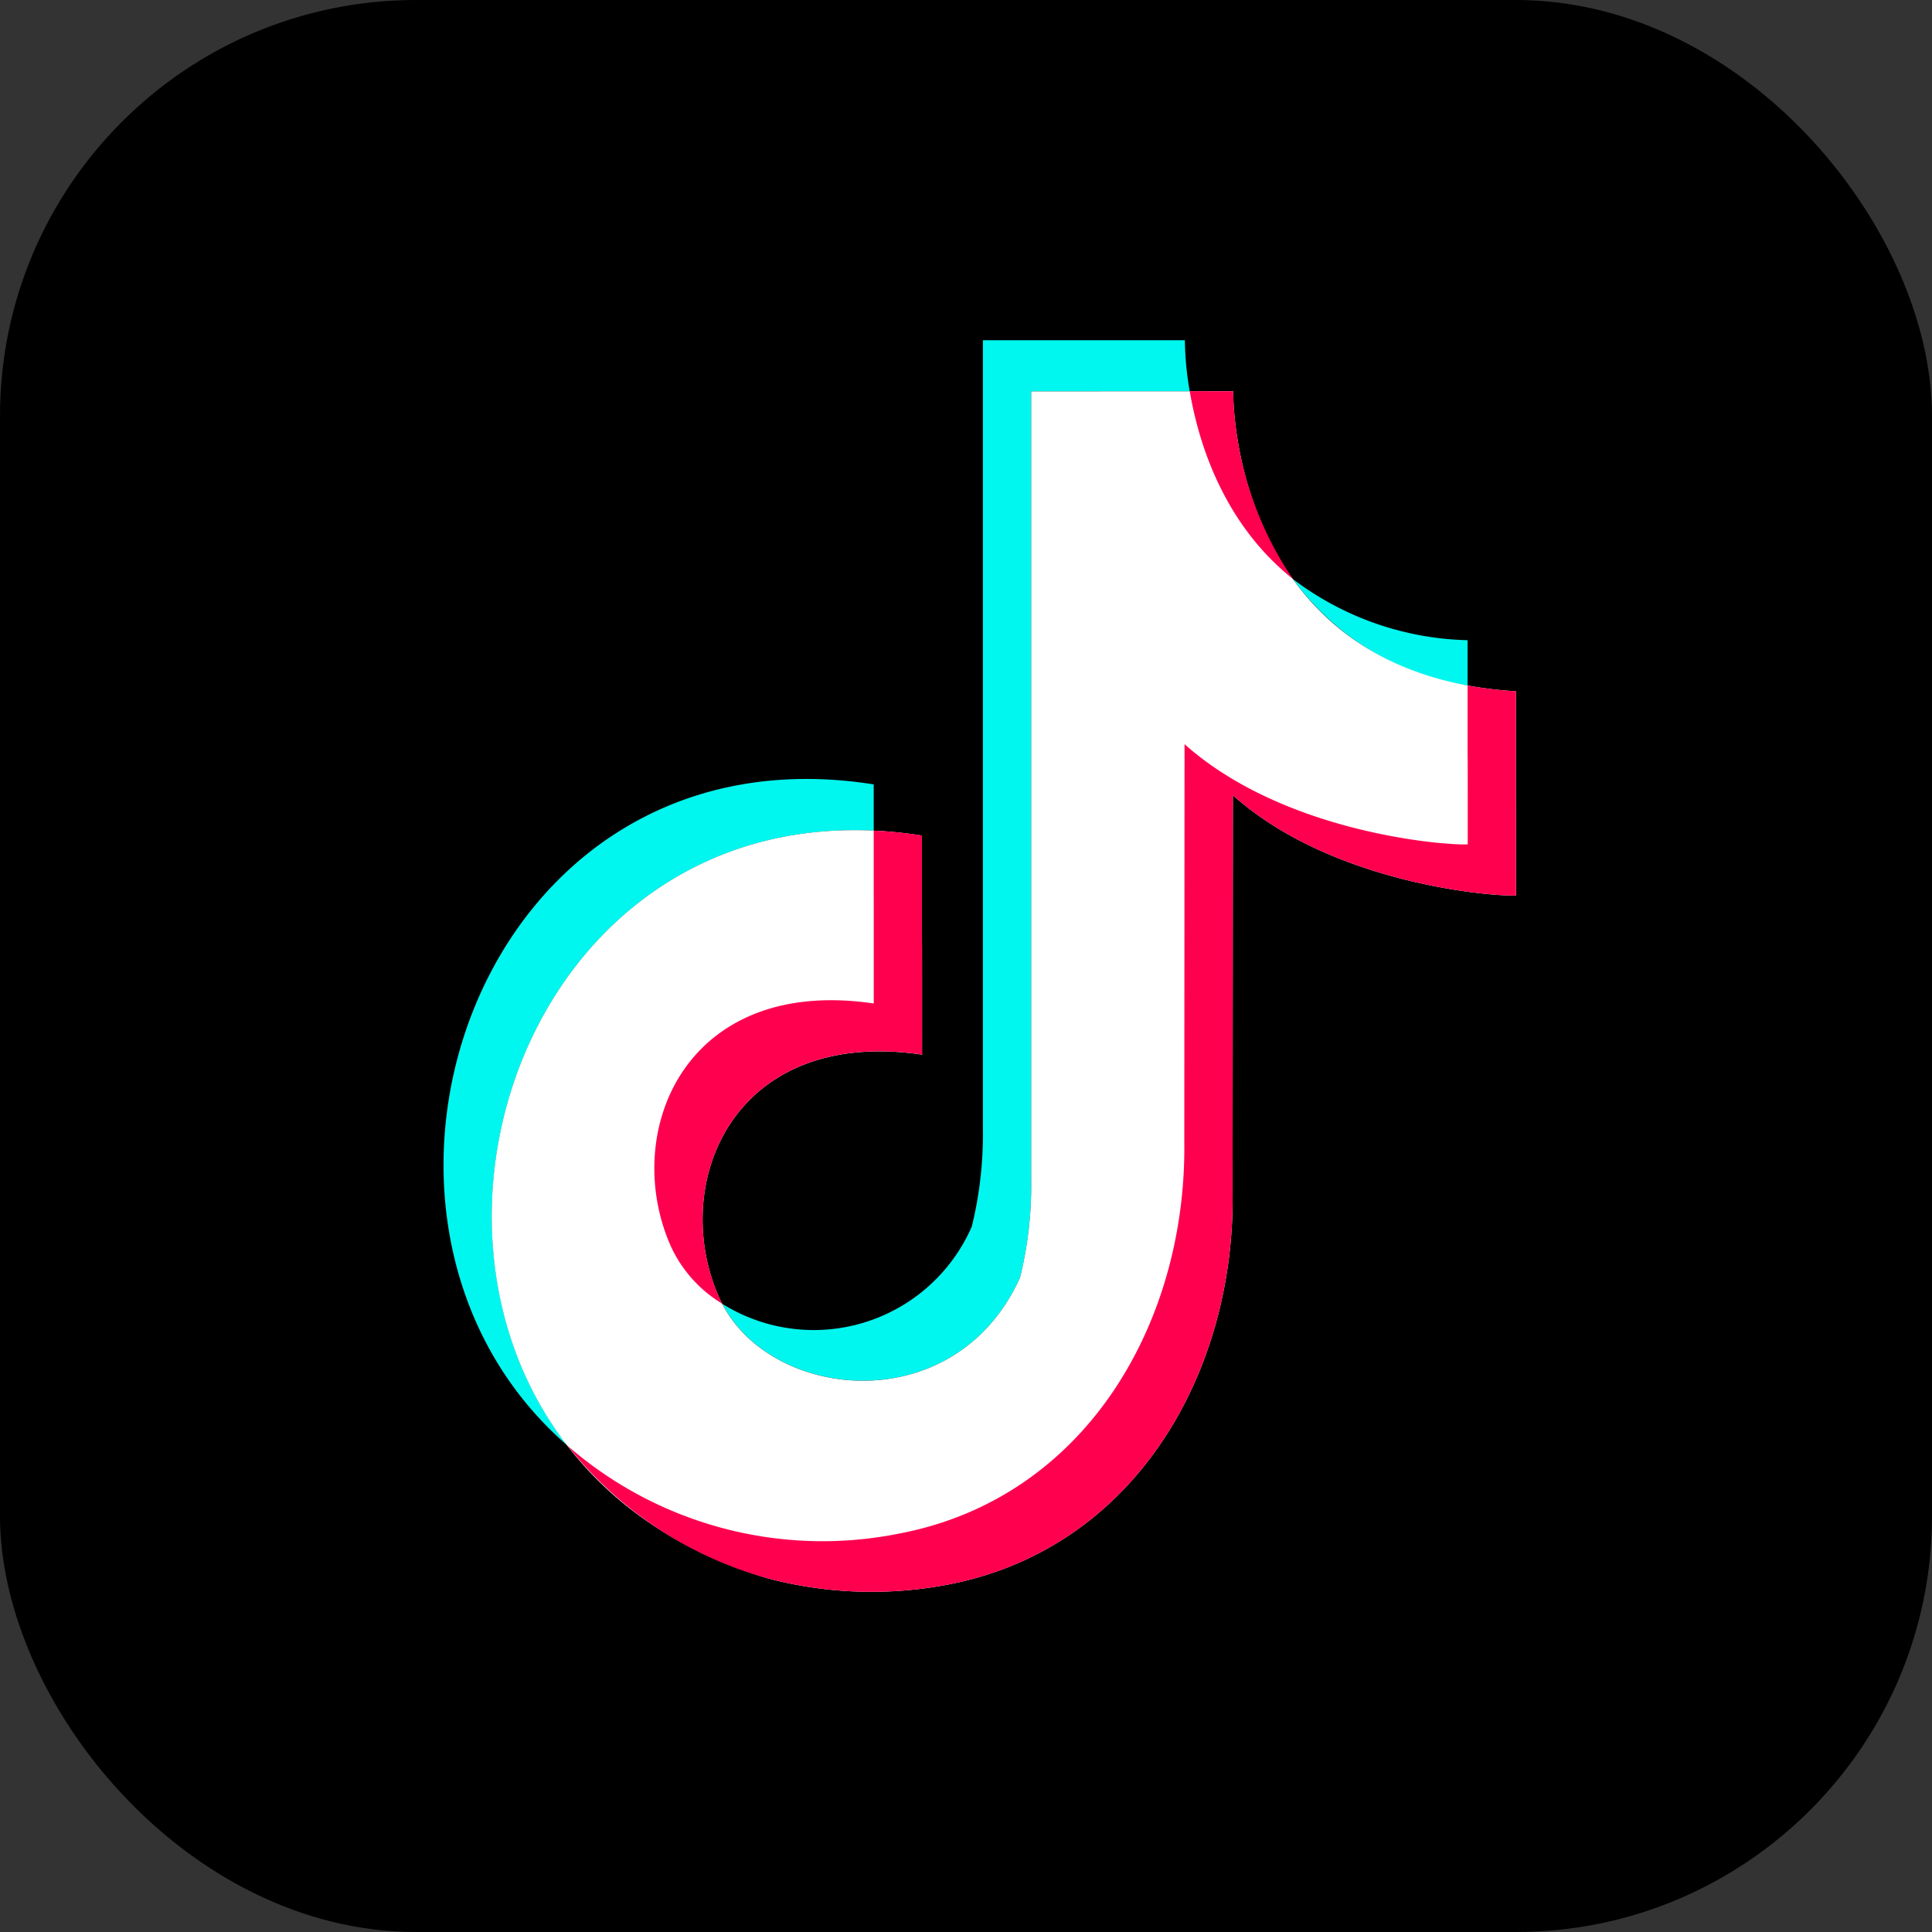
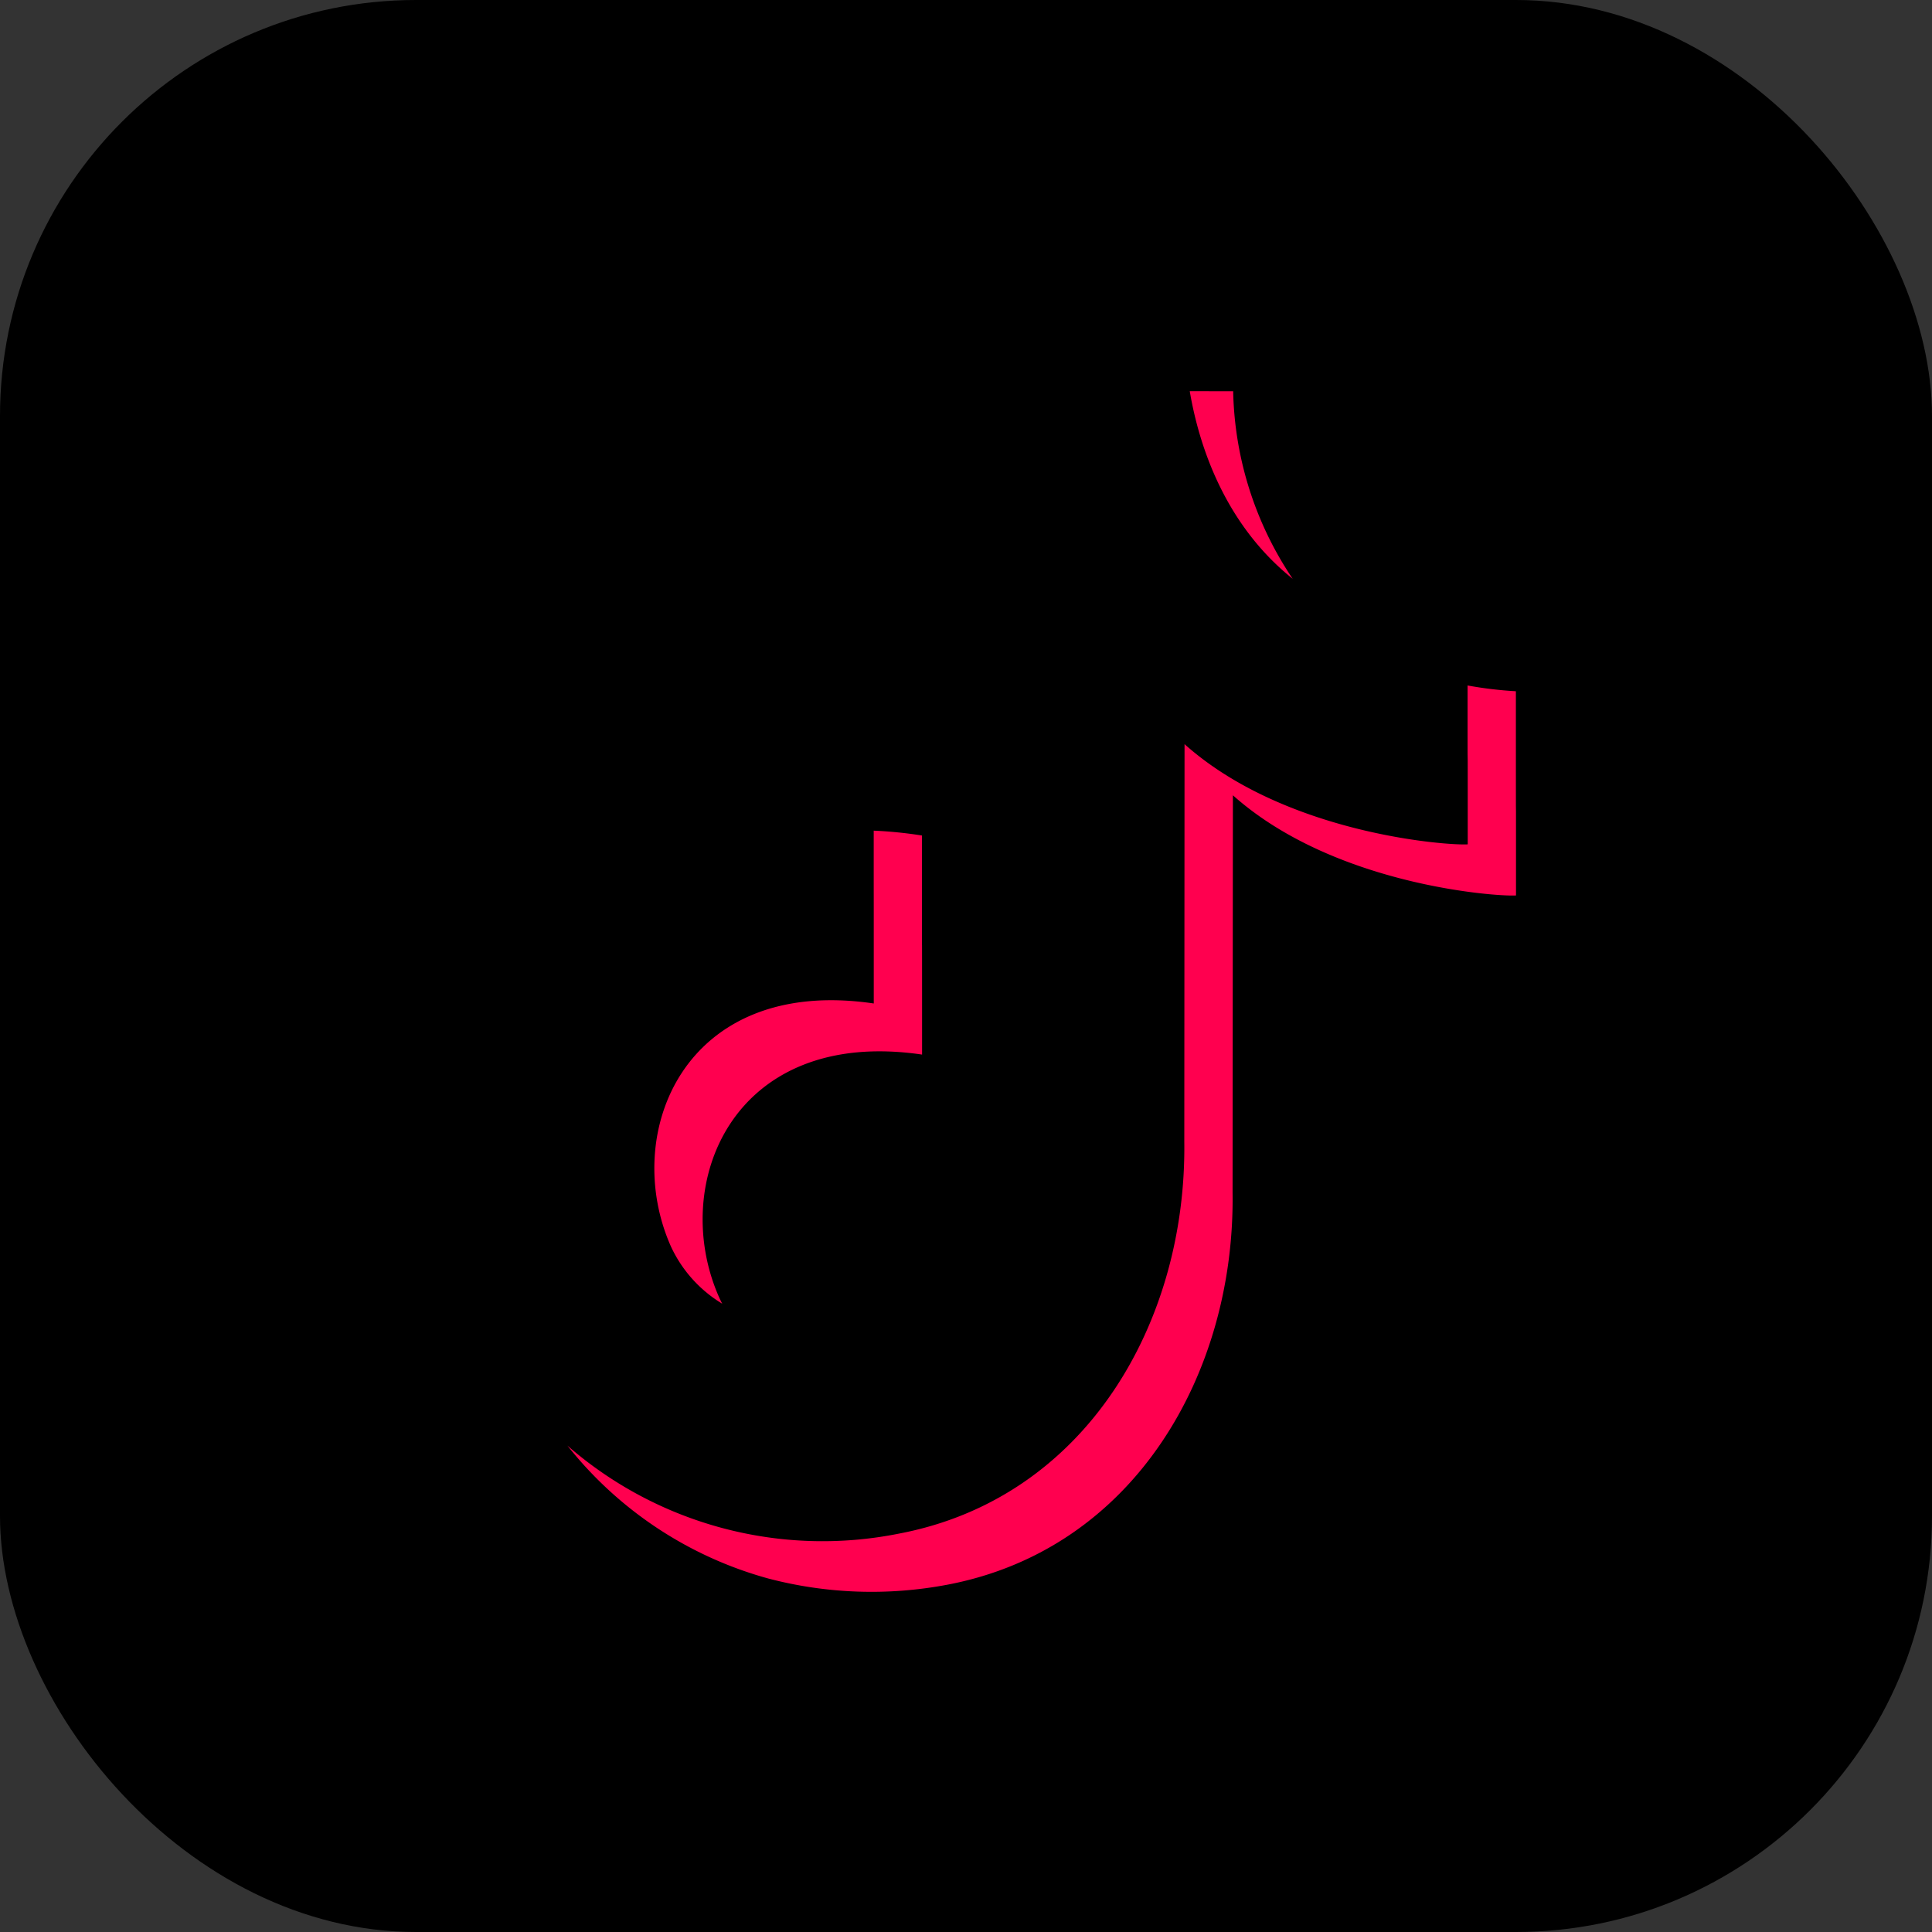
<svg xmlns="http://www.w3.org/2000/svg" width="116.358" height="116.358" viewBox="0 0 116.358 116.358">
  <rect x="0" y="0" width="116.358" height="116.358" fill="#333333" stroke="none" />
  <g id="Group_309" data-name="Group 309" transform="translate(-1847.34 -2891.443)">
    <rect id="Rectangle_44" data-name="Rectangle 44" width="116.358" height="116.358" rx="25.057" transform="translate(1847.34 2891.443)" />
    <g id="Group_182" data-name="Group 182">
-       <path id="Path_226" data-name="Path 226" d="M1881.516,2978.507c-15.576-13.516-5.5-43.609,18.445-39.823v2.787C1879.737,2940.53,1870.834,2964.654,1881.516,2978.507Zm43.679-52.2a18.1,18.1,0,0,0,10.532,3.693v2.731A15.985,15.985,0,0,1,1925.195,2926.3Zm-6.494-14.374a18.863,18.863,0,0,0,.293,3.078h-9.547v47.531a23.121,23.121,0,0,1-.674,5.853c-3.888,8.569-14.895,7.449-17.936,1.569a10.386,10.386,0,0,0,15.03-4.647,23.305,23.305,0,0,0,.67-5.854v-47.53Z" fill="#00f7ef" fill-rule="evenodd" />
-       <path id="Path_227" data-name="Path 227" d="M1921.611,2915.007v.061c0,1.1.326,17.014,17.026,18.006,0,14.8.007,0,.007,12.3-1.254.074-10.992-.63-17.051-6.034l-.019,23.936c.15,10.838-5.884,21.467-17.179,23.609a24.5,24.5,0,0,1-10.8-.378c-27.556-8.243-18.4-49.114,9.27-44.74,0,13.194.007,0,.007,13.194-11.43-1.681-15.254,7.828-12.216,14.636,2.764,6.2,14.145,7.543,18.115-1.2a23.121,23.121,0,0,0,.674-5.853v-47.531Z" fill="#fff" fill-rule="evenodd" />
      <path id="Path_228" data-name="Path 228" d="M1899.961,2941.471a25.544,25.544,0,0,1,2.906.292c0,13.194.007,0,.007,13.194-11.43-1.681-15.254,7.828-12.216,14.636.055.124.116.248.179.367a7.894,7.894,0,0,1-3.089-3.445c-3.034-6.809.786-16.318,12.216-14.636C1899.964,2939.786,1899.961,2949.849,1899.961,2941.471Zm35.766-8.744a23.784,23.784,0,0,0,2.91.347c0,14.8.007,0,.007,12.3-1.254.074-10.992-.63-17.051-6.034l-.019,23.936c.15,10.838-5.884,21.467-17.179,23.609a24.5,24.5,0,0,1-10.8-.378,23.309,23.309,0,0,1-12.081-8,23.383,23.383,0,0,0,19.969,5.3c11.3-2.143,17.329-12.771,17.183-23.606l.015-23.94c6.059,5.405,15.8,6.112,17.055,6.034C1935.738,2930.872,1935.727,2942.823,1935.727,2932.727Zm-14.116-17.72v.061a20.956,20.956,0,0,0,3.584,11.235c-4.179-3.344-5.67-8.176-6.2-11.3Z" fill="#ff004f" fill-rule="evenodd" />
    </g>
  </g>
</svg>